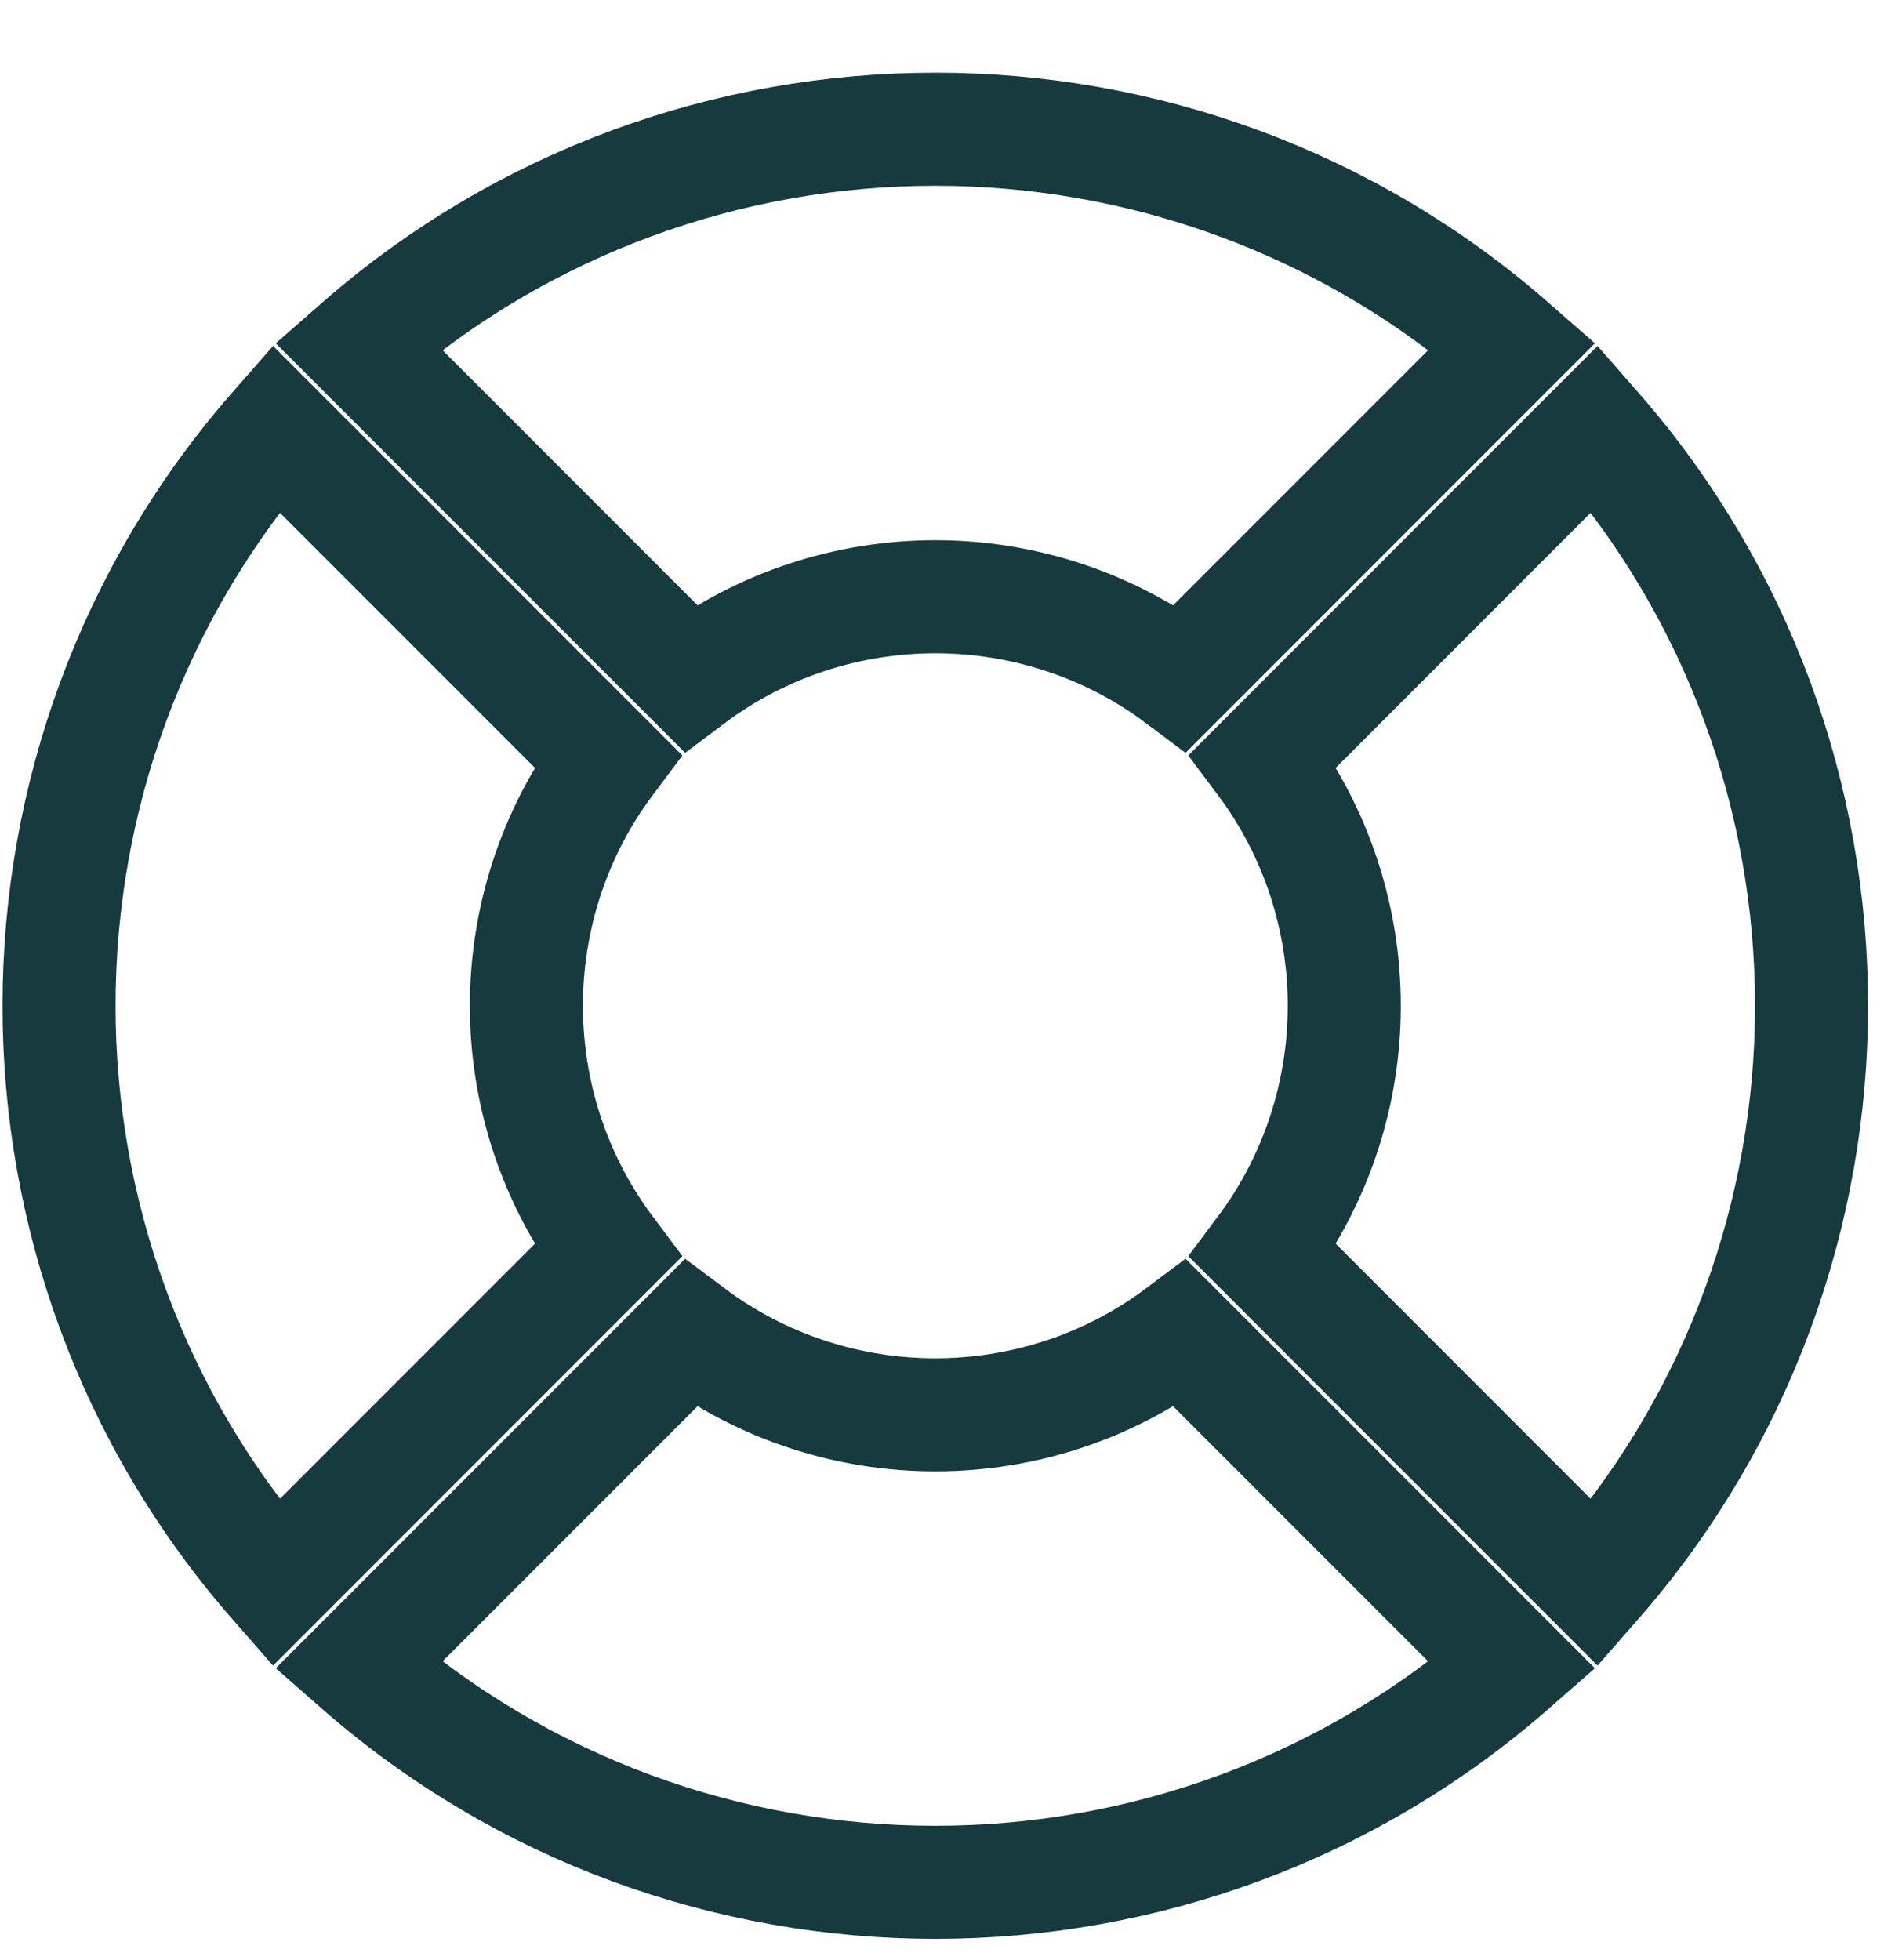
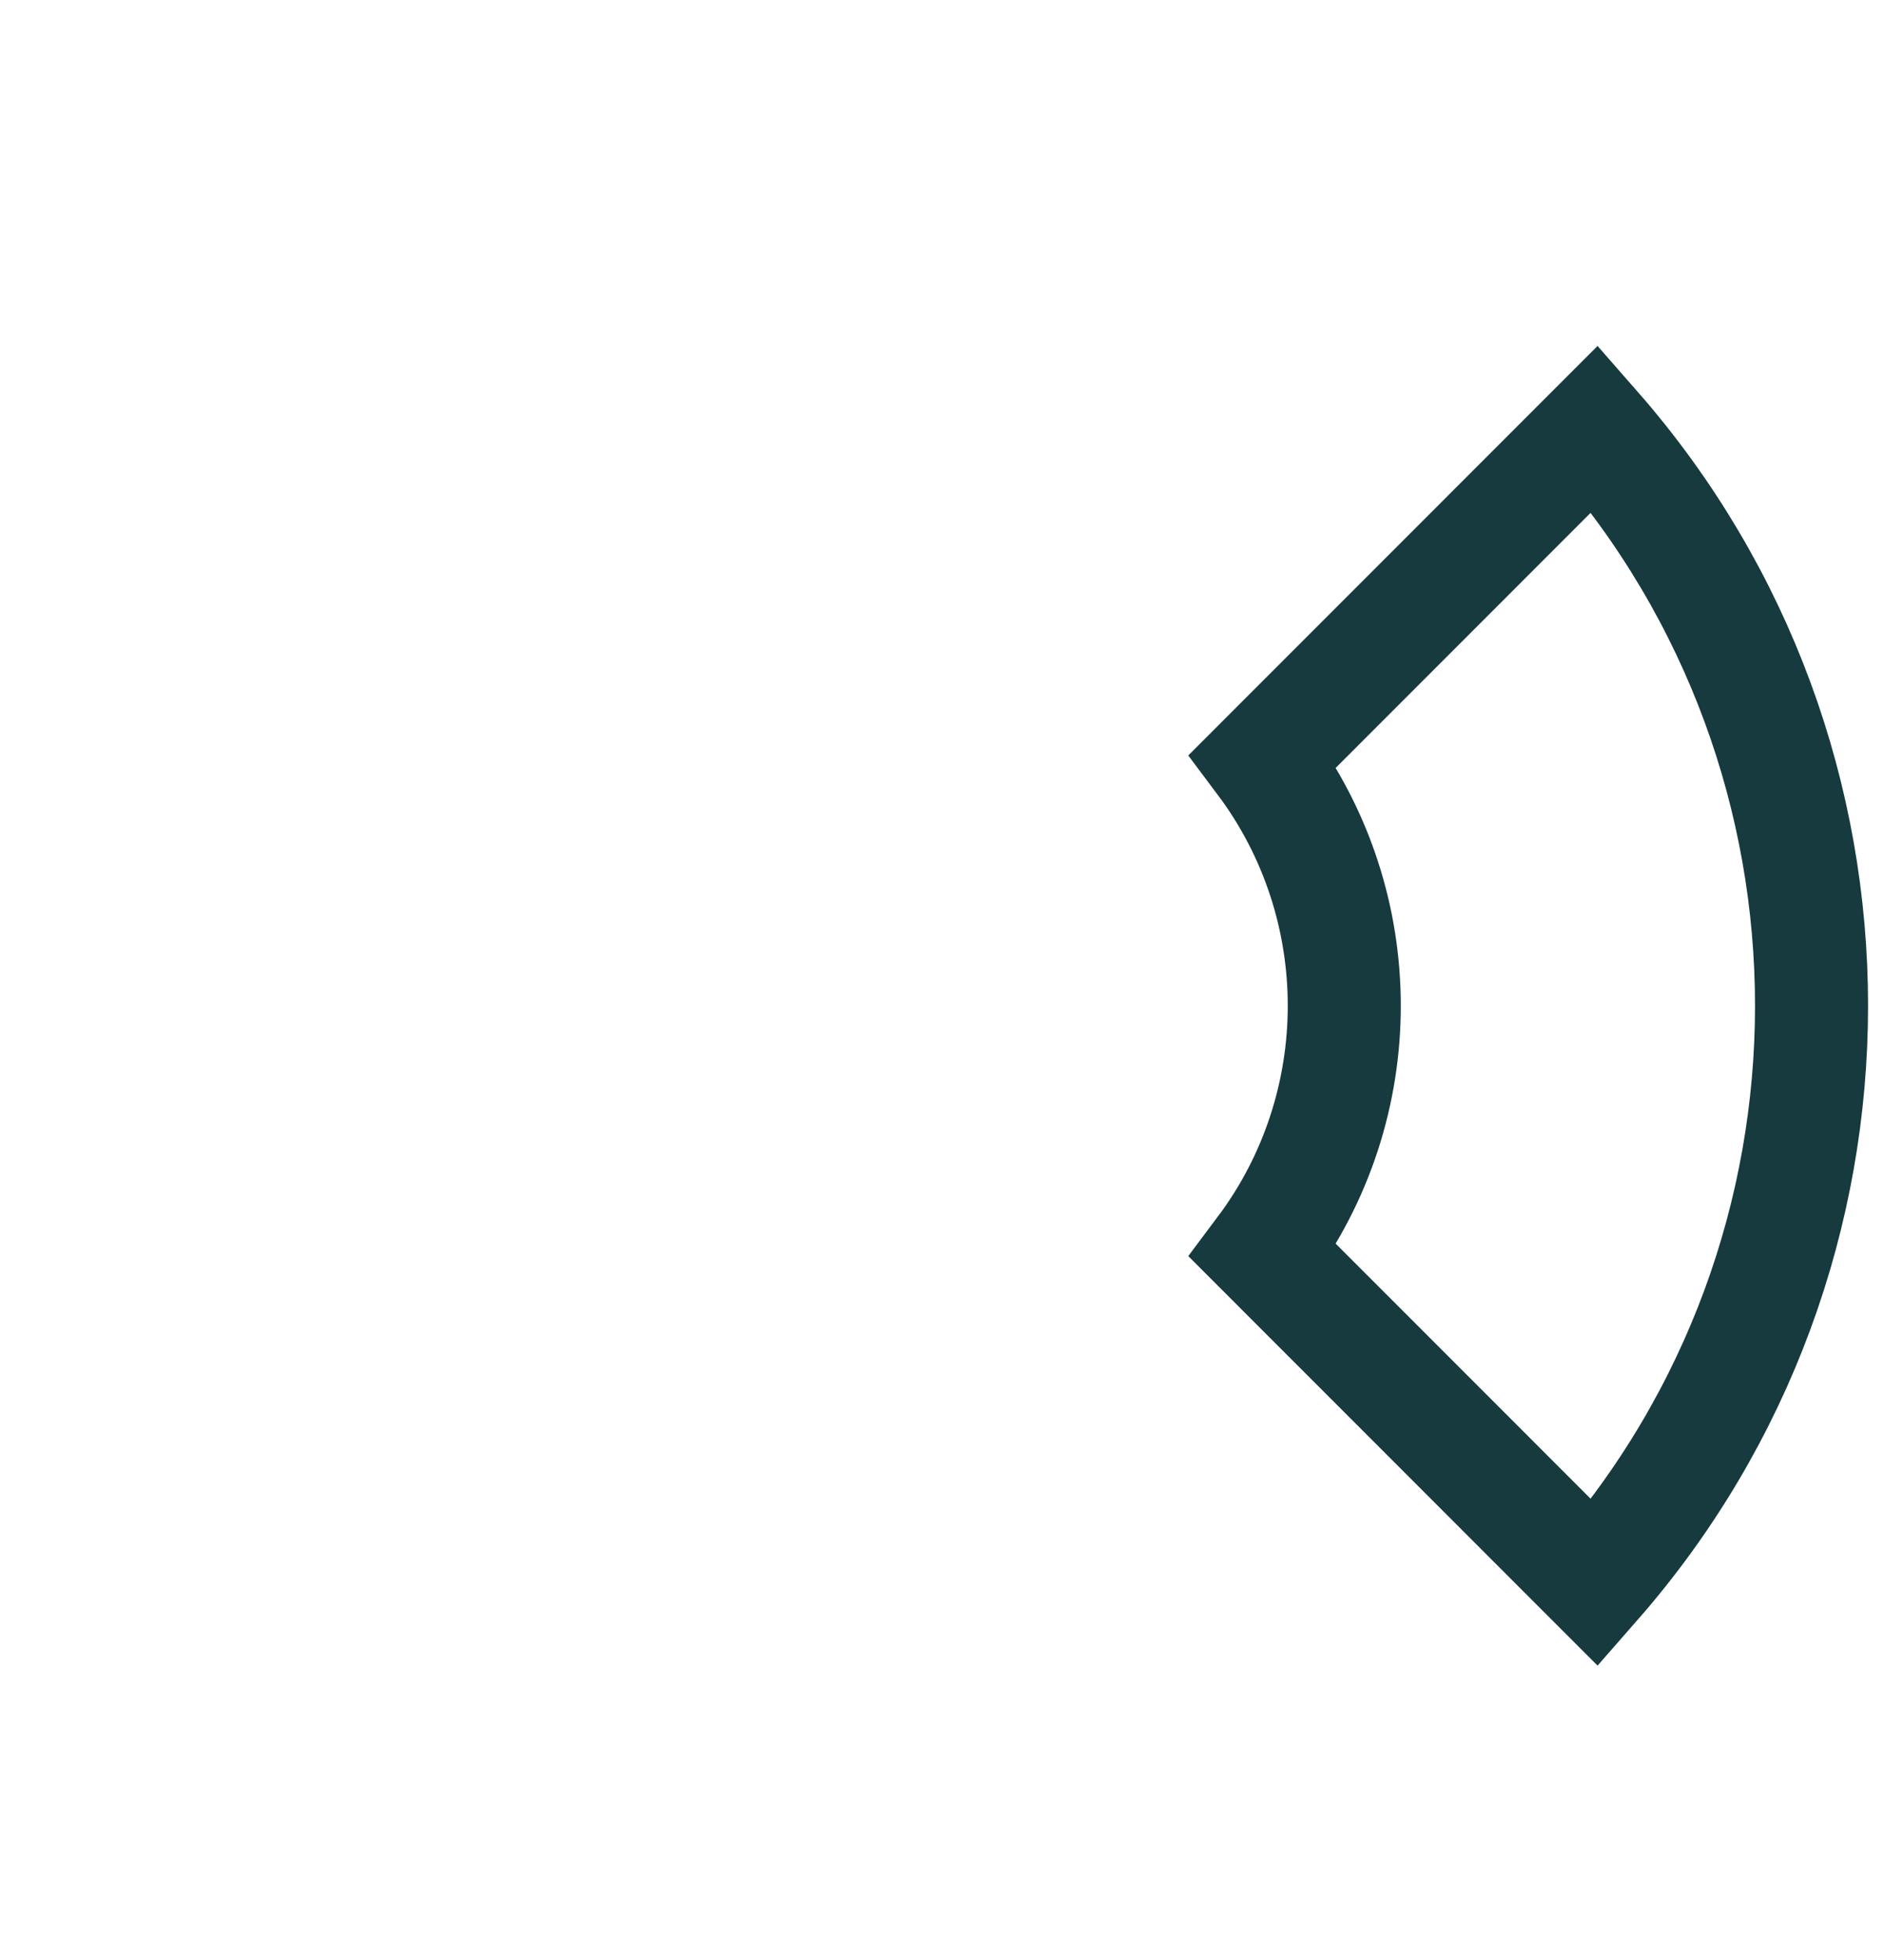
<svg xmlns="http://www.w3.org/2000/svg" width="25" height="26" viewBox="0 0 25 26" fill="none">
-   <path d="M9.162 8.996L4.756 4.59C9.13 0.756 15.693 0.756 20.067 4.59L15.661 8.996C13.741 7.556 11.082 7.556 9.162 8.996Z" stroke="#163A3D" stroke-width="1.5" />
  <path d="M16.758 10.092C18.198 12.013 18.198 14.671 16.758 16.592L21.163 20.998C24.997 16.623 24.997 10.06 21.163 5.686L16.758 10.092Z" stroke="#163A3D" stroke-width="1.5" />
-   <path d="M15.661 17.688C13.741 19.128 11.082 19.128 9.162 17.688L4.756 22.094C9.13 25.928 15.693 25.928 20.067 22.094L15.661 17.688Z" stroke="#163A3D" stroke-width="1.5" />
-   <path d="M8.065 10.092C6.625 12.013 6.625 14.671 8.065 16.592L3.659 20.998C-0.175 16.624 -0.175 10.06 3.659 5.686L8.065 10.092Z" stroke="#163A3D" stroke-width="1.5" />
</svg>